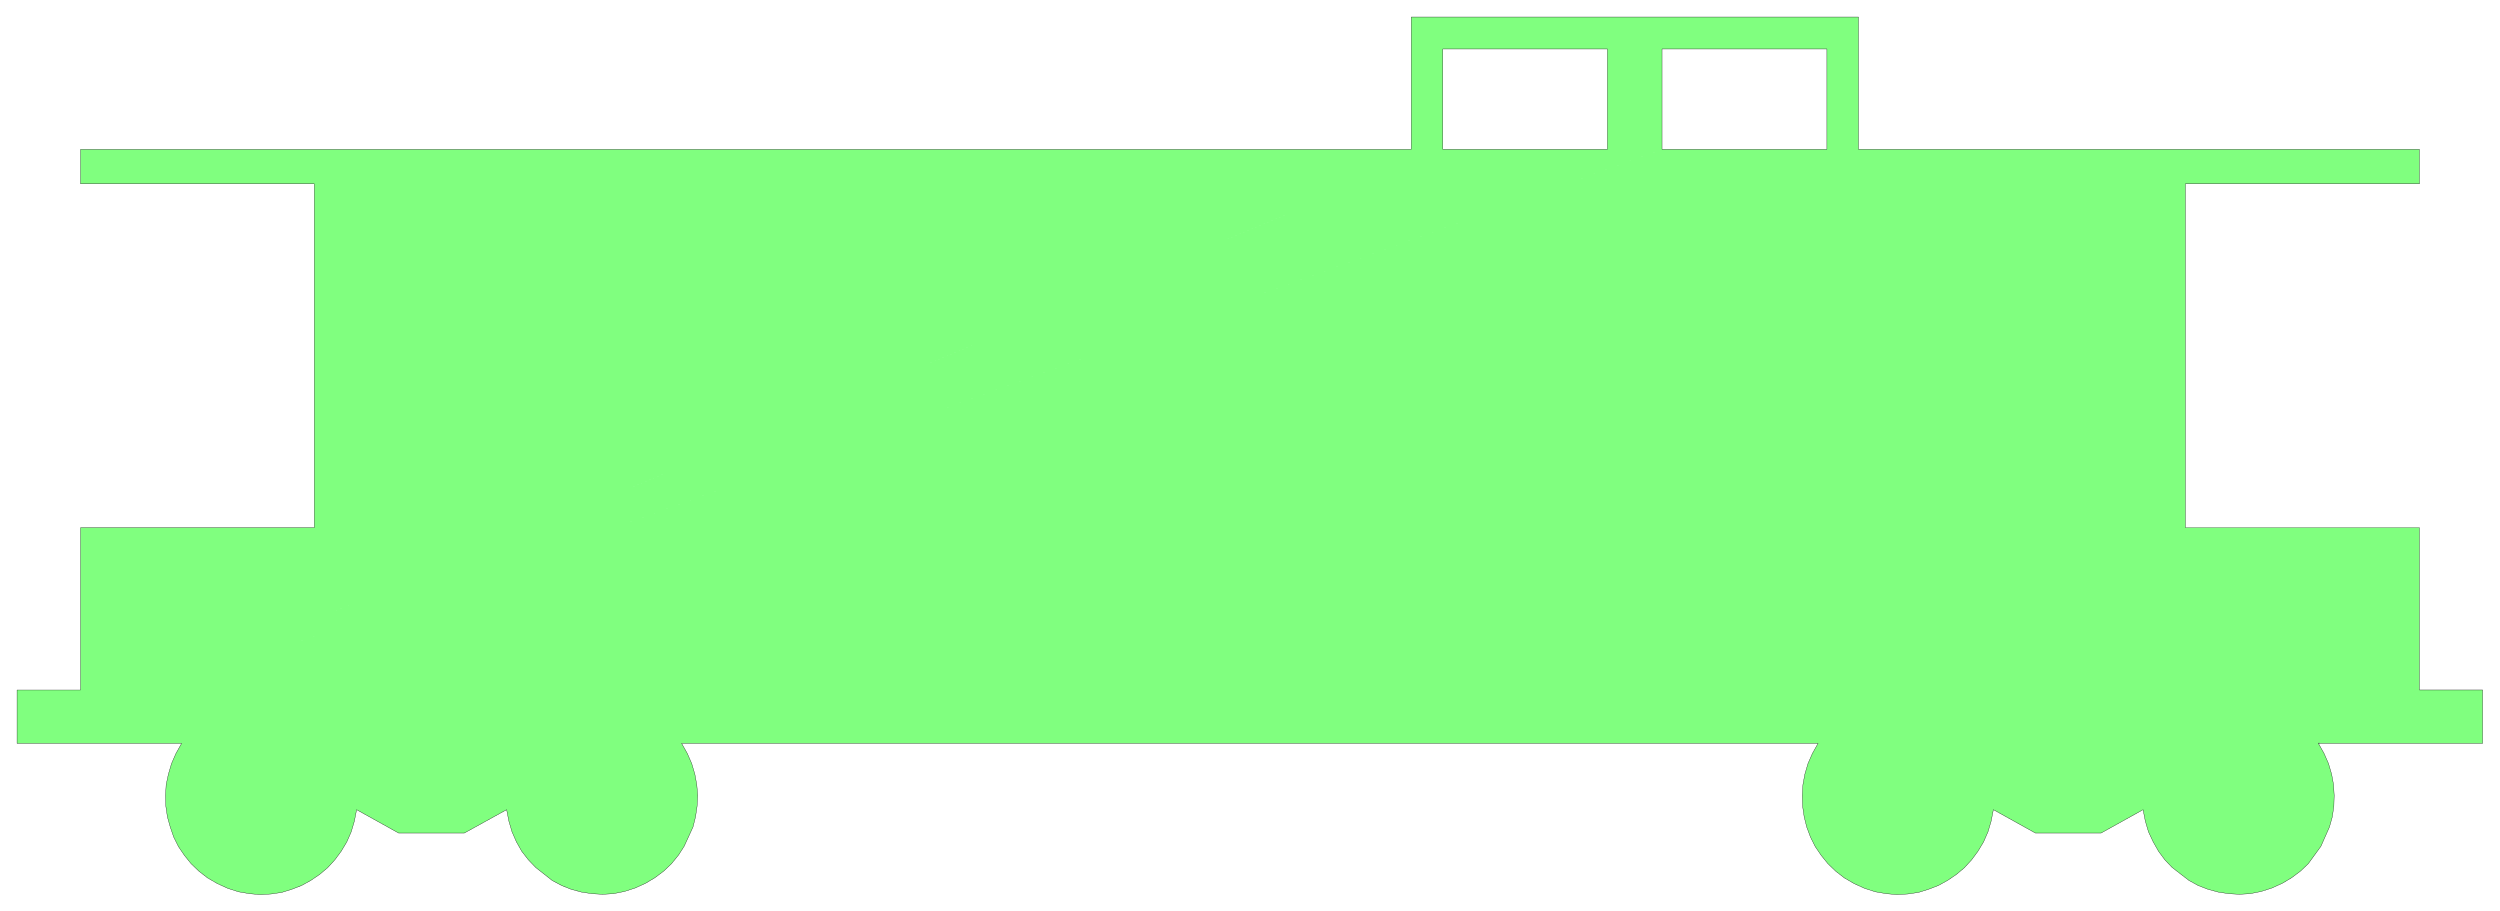
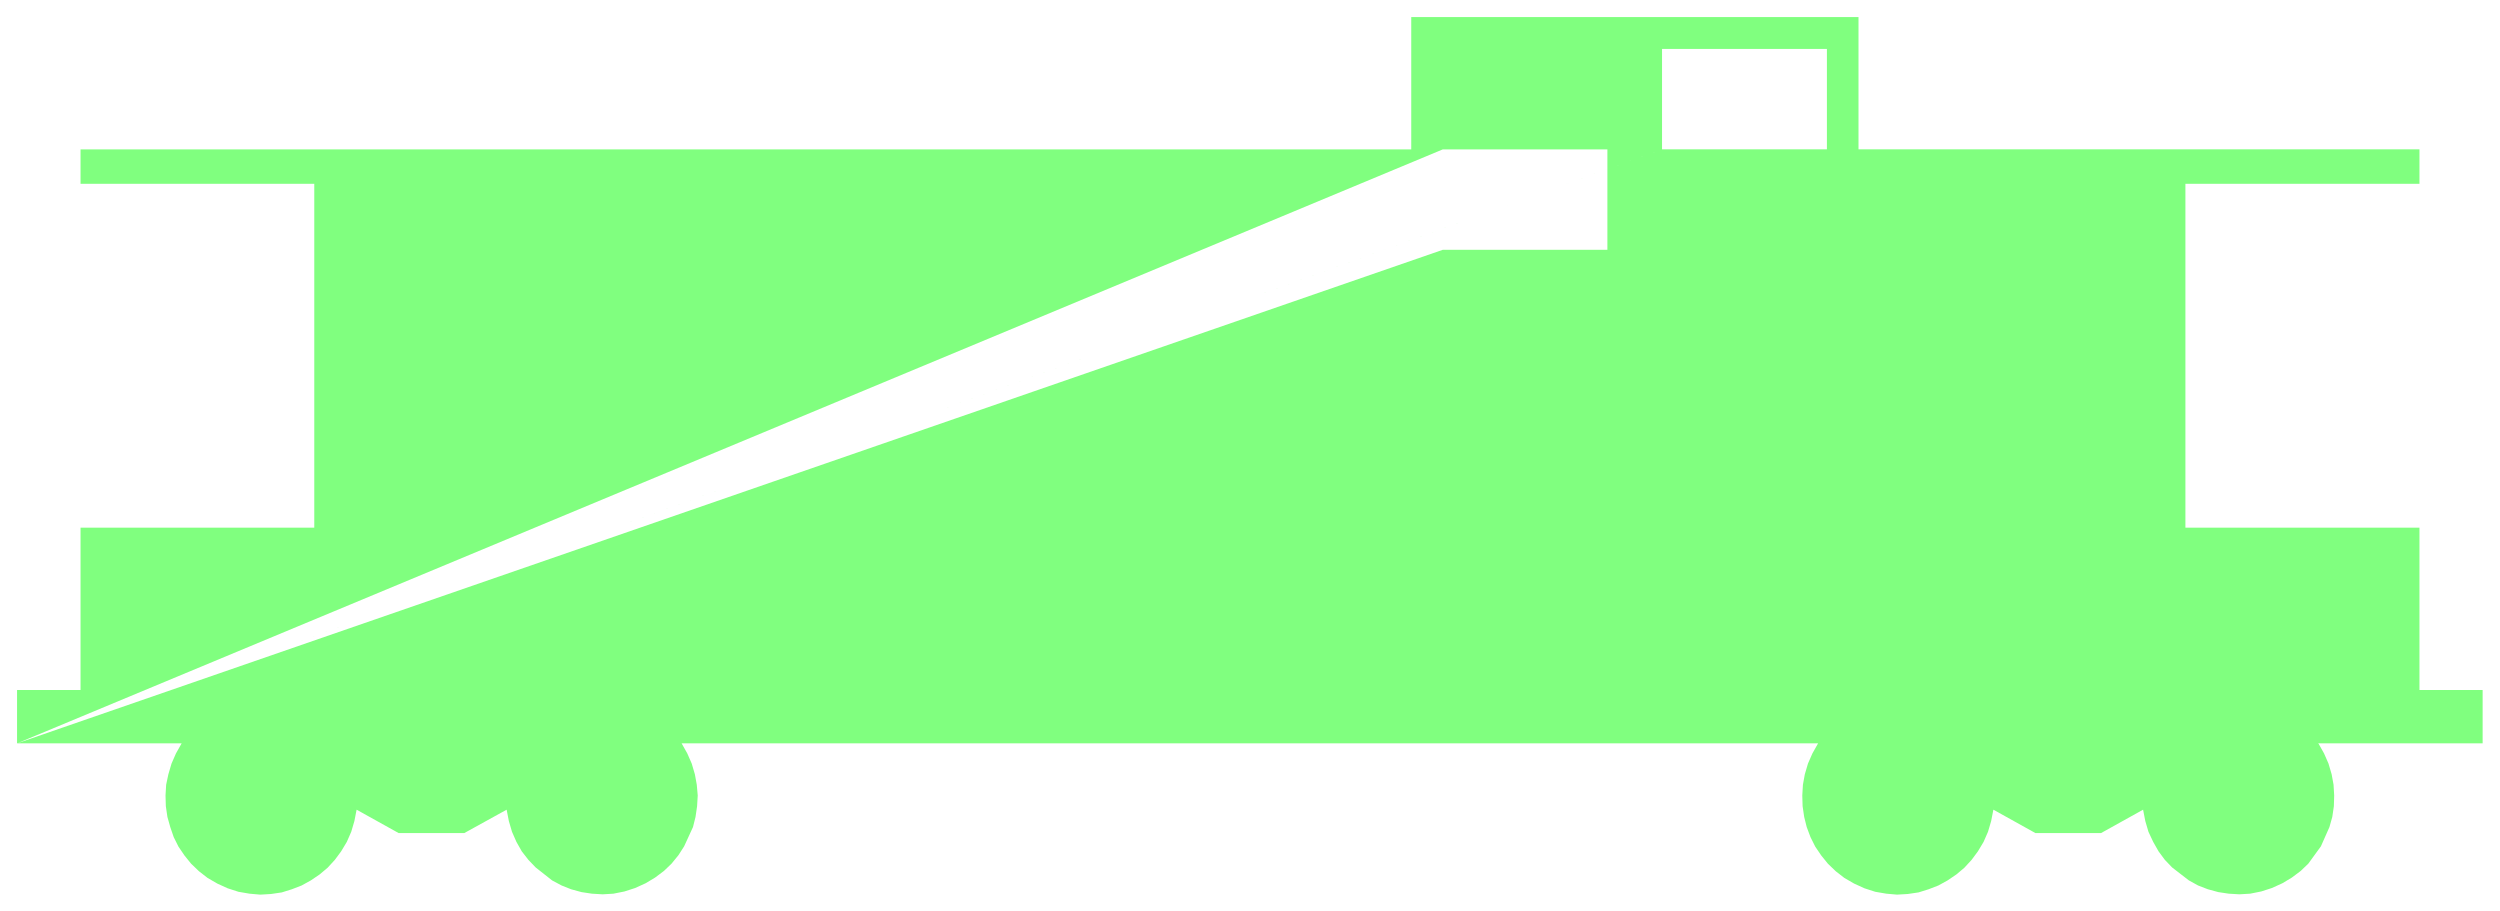
<svg xmlns="http://www.w3.org/2000/svg" width="527.6" height="192.333" fill-rule="evenodd" stroke-linecap="round" preserveAspectRatio="none" viewBox="0 0 7915 2886">
  <style>.pen0{stroke:#000;stroke-width:1;stroke-linejoin:round}.brush2{fill:none}</style>
-   <path d="M54 2354v-169h201v-514h740V582H255V473h4213V54h1416v419h1776v109h-741v1089h741v514h200v169h-520l3-1h-2l-1 1 18 32 14 32 10 34 6 33 2 34-1 34-5 34-9 32-27 61-40 55-24 23-28 21-30 18-33 15-34 11-35 7-34 2-34-2-33-5-33-9-31-12-29-16-53-41-23-24-20-27-17-30-15-32-10-34-7-36-133 74h-208l-133-74-7 36-10 34-14 32-18 30-20 27-23 25-25 21-28 19-29 16-31 12-32 10-34 5-34 2-34-3-35-6-34-11-33-15-31-18-27-21-25-24-21-26-19-28-15-30-12-32-8-32-5-34-1-34 2-34 6-33 10-34 14-32 18-32H2158l18 32 14 32 10 34 6 33 3 34-2 34-5 34-8 32-28 61-18 28-22 27-24 23-28 21-30 18-33 15-34 11-35 7-34 2-34-2-33-5-33-9-30-12-30-16-52-41-23-24-21-27-17-30-14-32-10-34-7-36-134 74h-208l-133-74-7 36-10 34-14 32-18 30-20 27-23 25-25 21-28 19-29 16-31 12-32 10-34 5-34 2-34-3-35-6-34-11-33-15-31-18-27-21-25-24-21-26-19-28-15-30-11-32-9-32-5-34-1-34 2-34 7-33 10-34 14-32 18-32H54L4568 473V155h521v318h-521L54 2354 5262 473V155h522v318h-522L54 2354z" style="fill:#80ff7f;stroke:none" />
-   <path d="M54 2354v-169h201v-514h740V582H255V473h4213V54h1416v419h1776v109h-741v1089h741v514h200v169h-520l3-1h-2l-1 1 18 32 14 32 10 34 6 33 2 34-1 34-5 34-9 32-27 61-40 55-24 23-28 21-30 18-33 15-34 11-35 7-34 2-34-2-33-5-33-9-31-12-29-16-53-41-23-24-20-27-17-30-15-32-10-34-7-36-133 74h-208l-133-74-7 36-10 34-14 32-18 30-20 27-23 25-25 21-28 19-29 16-31 12-32 10-34 5-34 2-34-3-35-6-34-11-33-15-31-18-27-21-25-24-21-26-19-28-15-30-12-32-8-32-5-34-1-34 2-34 6-33 10-34 14-32 18-32H2158l18 32 14 32 10 34 6 33 3 34-2 34-5 34-8 32-28 61-18 28-22 27-24 23-28 21-30 18-33 15-34 11-35 7-34 2-34-2-33-5-33-9-30-12-30-16-52-41-23-24-21-27-17-30-14-32-10-34-7-36-134 74h-208l-133-74-7 36-10 34-14 32-18 30-20 27-23 25-25 21-28 19-29 16-31 12-32 10-34 5-34 2-34-3-35-6-34-11-33-15-31-18-27-21-25-24-21-26-19-28-15-30-11-32-9-32-5-34-1-34 2-34 7-33 10-34 14-32 18-32H54z" class="pen0 brush2" />
-   <path d="M4568 473V155h521v318h-521zm694 0V155h522v318h-522z" class="pen0 brush2" />
+   <path d="M54 2354v-169h201v-514h740V582H255V473h4213V54h1416v419h1776v109h-741v1089h741v514h200v169h-520l3-1h-2l-1 1 18 32 14 32 10 34 6 33 2 34-1 34-5 34-9 32-27 61-40 55-24 23-28 21-30 18-33 15-34 11-35 7-34 2-34-2-33-5-33-9-31-12-29-16-53-41-23-24-20-27-17-30-15-32-10-34-7-36-133 74h-208l-133-74-7 36-10 34-14 32-18 30-20 27-23 25-25 21-28 19-29 16-31 12-32 10-34 5-34 2-34-3-35-6-34-11-33-15-31-18-27-21-25-24-21-26-19-28-15-30-12-32-8-32-5-34-1-34 2-34 6-33 10-34 14-32 18-32H2158l18 32 14 32 10 34 6 33 3 34-2 34-5 34-8 32-28 61-18 28-22 27-24 23-28 21-30 18-33 15-34 11-35 7-34 2-34-2-33-5-33-9-30-12-30-16-52-41-23-24-21-27-17-30-14-32-10-34-7-36-134 74h-208l-133-74-7 36-10 34-14 32-18 30-20 27-23 25-25 21-28 19-29 16-31 12-32 10-34 5-34 2-34-3-35-6-34-11-33-15-31-18-27-21-25-24-21-26-19-28-15-30-11-32-9-32-5-34-1-34 2-34 7-33 10-34 14-32 18-32H54L4568 473h521v318h-521L54 2354 5262 473V155h522v318h-522L54 2354z" style="fill:#80ff7f;stroke:none" />
</svg>